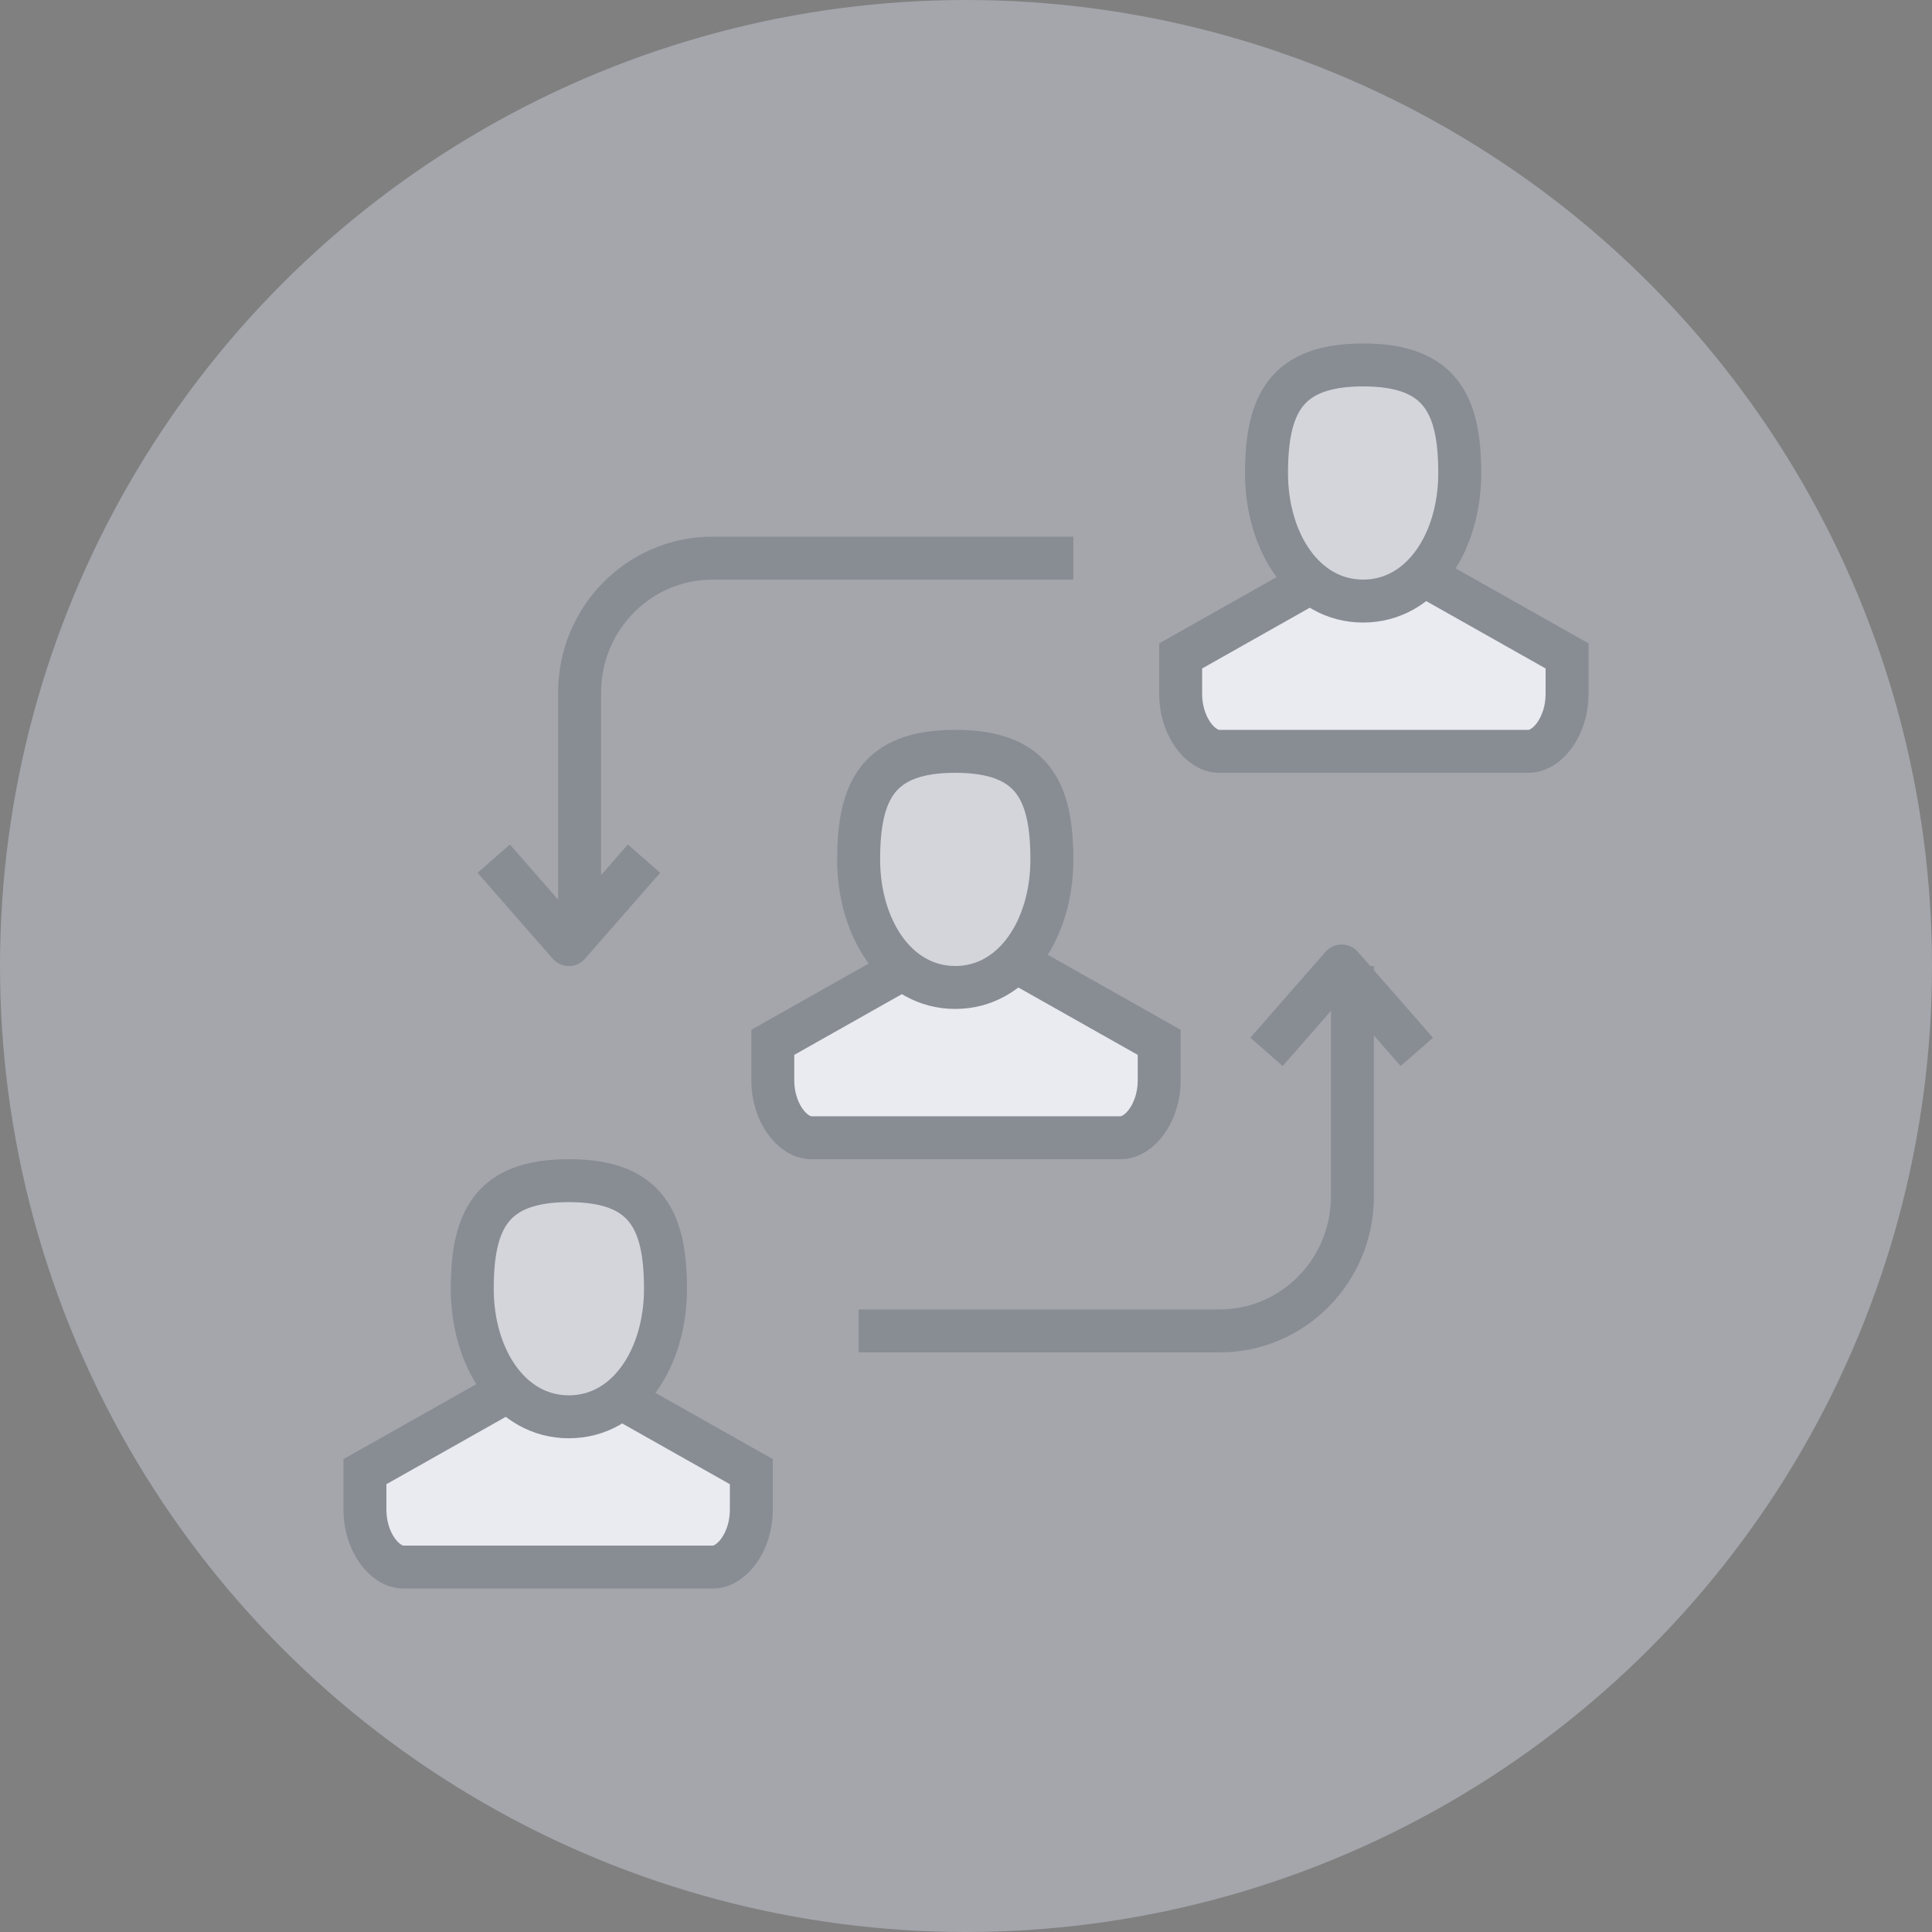
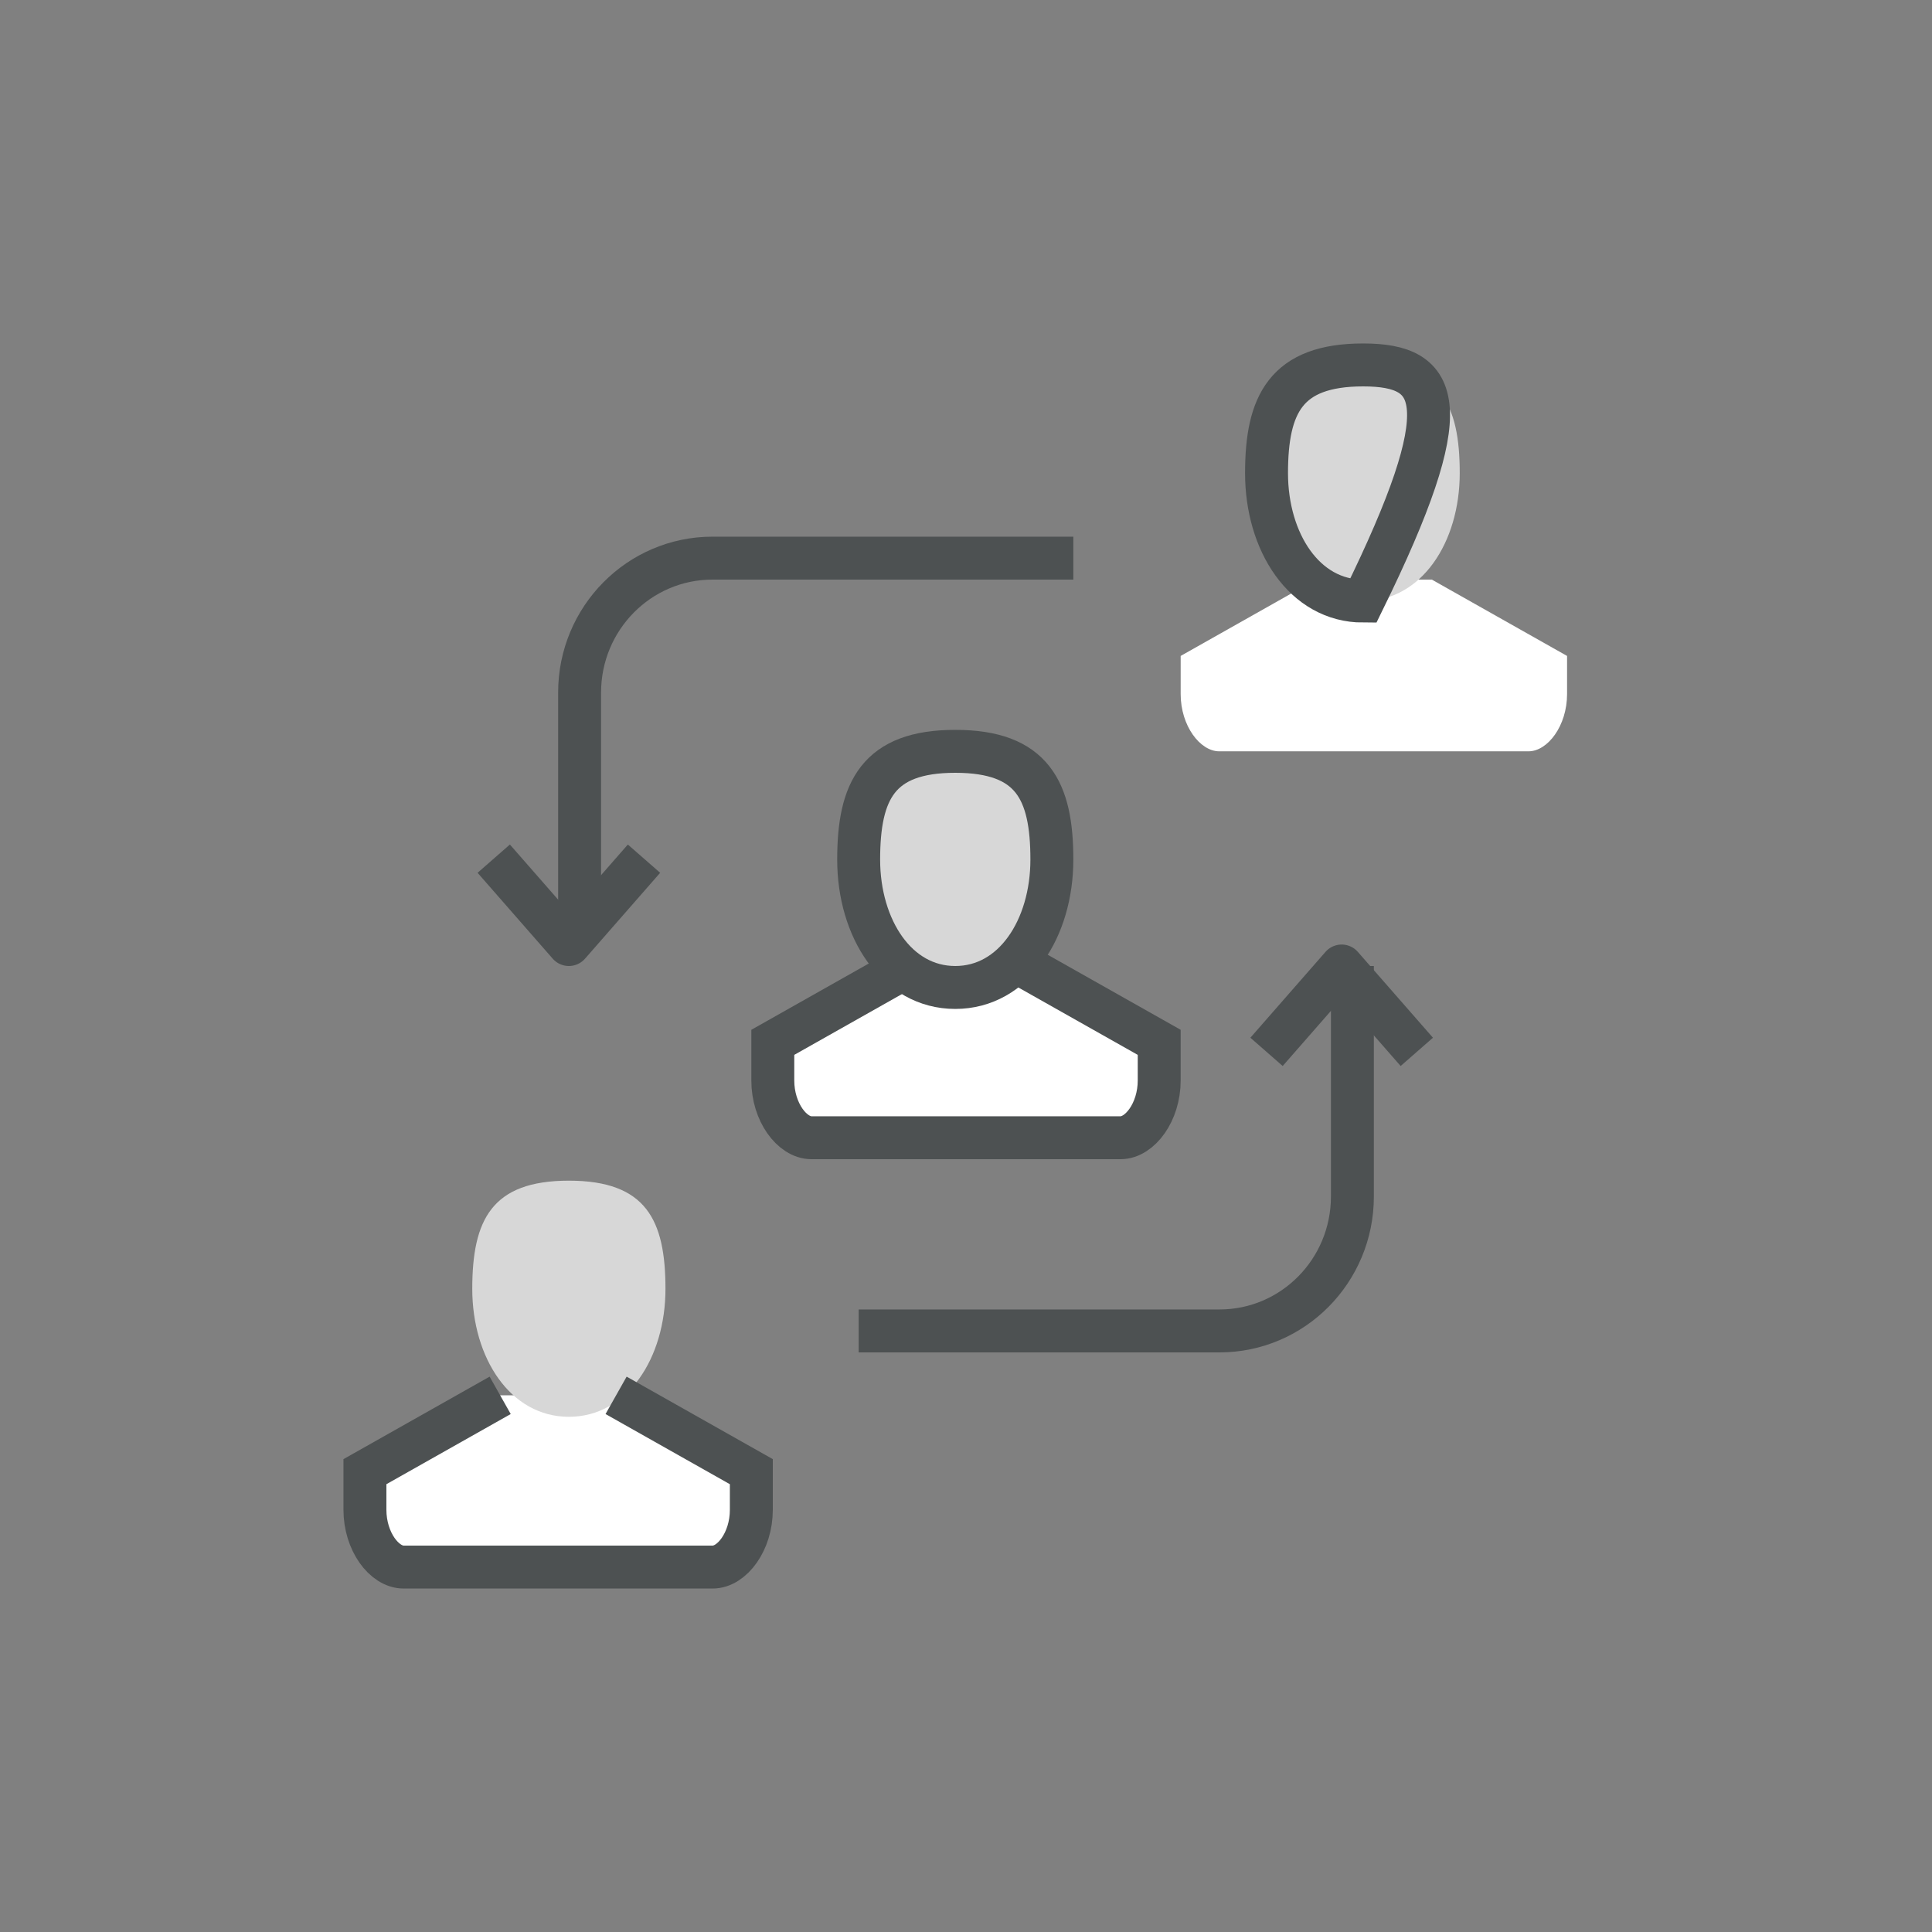
<svg xmlns="http://www.w3.org/2000/svg" width="90px" height="90px" viewBox="0 0 90 90" version="1.1">
  <rect x="0" y="0" width="90" height="90" fill="#808080" stroke="none" />
  <title>icon_9</title>
  <desc>Created with Sketch.</desc>
  <defs />
  <g id="Page-1" stroke="none" stroke-width="1" fill="none" fill-rule="evenodd">
    <g id="FAQ" transform="translate(-187, -2349)">
      <g id="Group-5-Copy" transform="translate(187, 2016)">
        <g id="header-copy-15" transform="translate(0, 333)">
          <g id="icon_9">
            <g id="Group-10" transform="translate(17, 17)">
              <polyline id="Stroke-3" stroke="#4D5152" stroke-width="2" stroke-linejoin="round" points="6 23 9.5 27 13 23" />
              <path d="M33,9 L16.192,9 C12.772,9 10,11.804 10,15.263 L10,26" id="Stroke-4" stroke="#4D5152" stroke-width="2" stroke-linejoin="round" />
              <polyline id="Stroke-5" stroke="#4D5152" stroke-width="2" stroke-linejoin="round" points="49 32 45.5 28 42 32" />
              <path d="M23,45 L39.808,45 C43.228,45 46,42.196 46,38.737 L46,28" id="Stroke-6" stroke="#4D5152" stroke-width="2" stroke-linejoin="round" />
              <path d="M25.3,28 L19,31.556 L19,33.333 C19,34.806 19.9,36 20.8,36 L35.2,36 C36.1,36 37,34.806 37,33.333 L37,31.556 L30.7,28" id="Fill-7" fill="#FFFFFF" />
              <path d="M23,23.042 C23,26.25 24.767,29 27.5,29 C30.233,29 32,26.25 32,23.042 C32,19.833 31.1,18 27.5,18 C23.9,18 23,19.833 23,23.042" id="Fill-8" fill="#D7D7D7" />
              <path d="M23,23.042 C23,26.25 24.767,29 27.5,29 C30.233,29 32,26.25 32,23.042 C32,19.833 31.1,18 27.5,18 C23.9,18 23,19.833 23,23.042 Z" id="Stroke-9" stroke="#4D5152" stroke-width="2" />
              <path d="M25.3,28 L19,31.556 L19,33.333 C19,34.806 19.9,36 20.8,36 L35.2,36 C36.1,36 37,34.806 37,33.333 L37,31.556 L30.7,28" id="Stroke-10" stroke="#4D5152" stroke-width="2" />
              <path d="M6.3,48 L0,51.556 L0,53.333 C0,54.806 0.9,56 1.8,56 L16.2,56 C17.1,56 18,54.806 18,53.333 L18,51.556 L11.7,48" id="Fill-11" fill="#FFFFFF" />
              <path d="M5,43.042 C5,46.25 6.767,49 9.5,49 C12.233,49 14,46.25 14,43.042 C14,39.833 13.1,38 9.5,38 C5.9,38 5,39.833 5,43.042" id="Fill-12" fill="#D7D7D7" />
-               <path d="M5,43.042 C5,46.25 6.767,49 9.5,49 C12.233,49 14,46.25 14,43.042 C14,39.833 13.1,38 9.5,38 C5.9,38 5,39.833 5,43.042 Z" id="Stroke-13" stroke="#4D5152" stroke-width="2" />
              <path d="M6.3,48 L0,51.556 L0,53.333 C0,54.806 0.9,56 1.8,56 L16.2,56 C17.1,56 18,54.806 18,53.333 L18,51.556 L11.7,48" id="Stroke-14" stroke="#4D5152" stroke-width="2" />
              <path d="M44.3,10 L38,13.556 L38,15.333 C38,16.806 38.9,18 39.8,18 L54.2,18 C55.1,18 56,16.806 56,15.333 L56,13.556 L49.7,10" id="Fill-15" fill="#FFFFFF" />
              <path d="M42,5.042 C42,8.25 43.767,11 46.5,11 C49.233,11 51,8.25 51,5.042 C51,1.833 50.1,0 46.5,0 C42.9,0 42,1.833 42,5.042" id="Fill-16" fill="#D7D7D7" />
-               <path d="M42,5.042 C42,8.25 43.767,11 46.5,11 C49.233,11 51,8.25 51,5.042 C51,1.833 50.1,0 46.5,0 C42.9,0 42,1.833 42,5.042 Z" id="Stroke-17" stroke="#4D5152" stroke-width="2" />
-               <path d="M44.3,10 L38,13.556 L38,15.333 C38,16.806 38.9,18 39.8,18 L54.2,18 C55.1,18 56,16.806 56,15.333 L56,13.556 L49.7,10" id="Stroke-18" stroke="#4D5152" stroke-width="2" />
+               <path d="M42,5.042 C42,8.25 43.767,11 46.5,11 C51,1.833 50.1,0 46.5,0 C42.9,0 42,1.833 42,5.042 Z" id="Stroke-17" stroke="#4D5152" stroke-width="2" />
            </g>
-             <circle id="Oval-5-Copy-4" fill="#CFD4E0" opacity="0.455" cx="45" cy="45" r="45" />
          </g>
        </g>
      </g>
    </g>
  </g>
</svg>